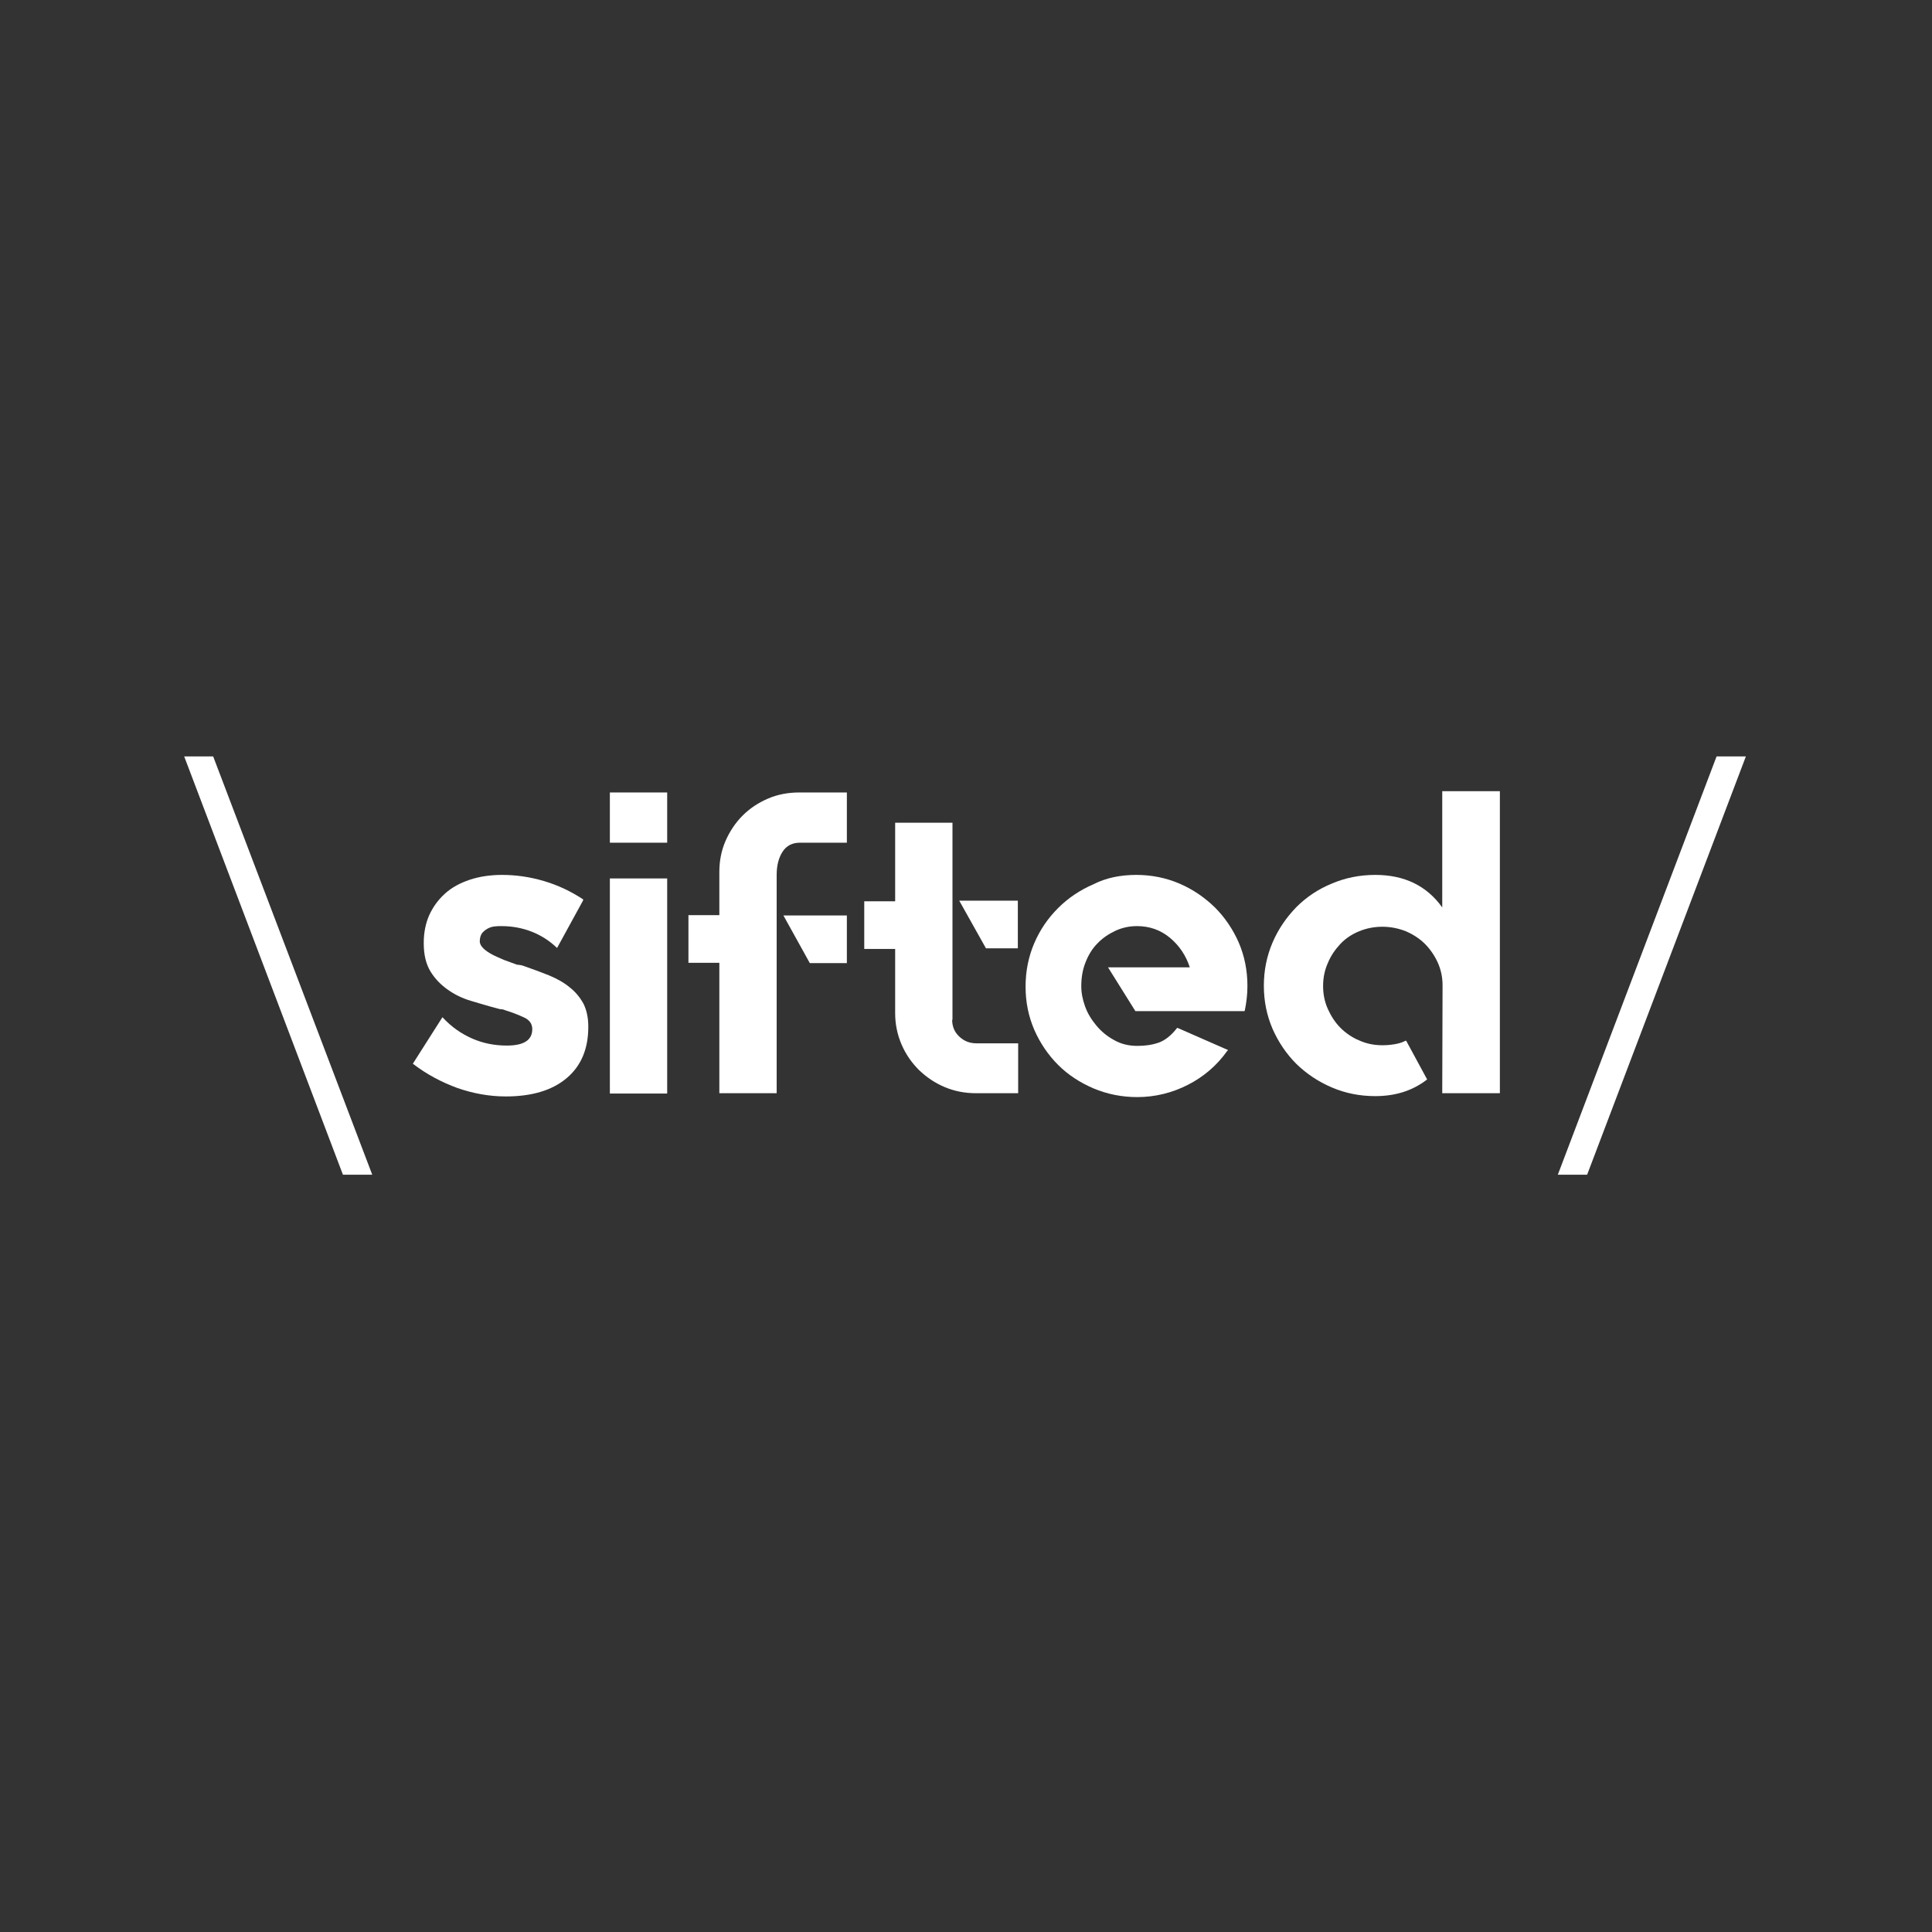
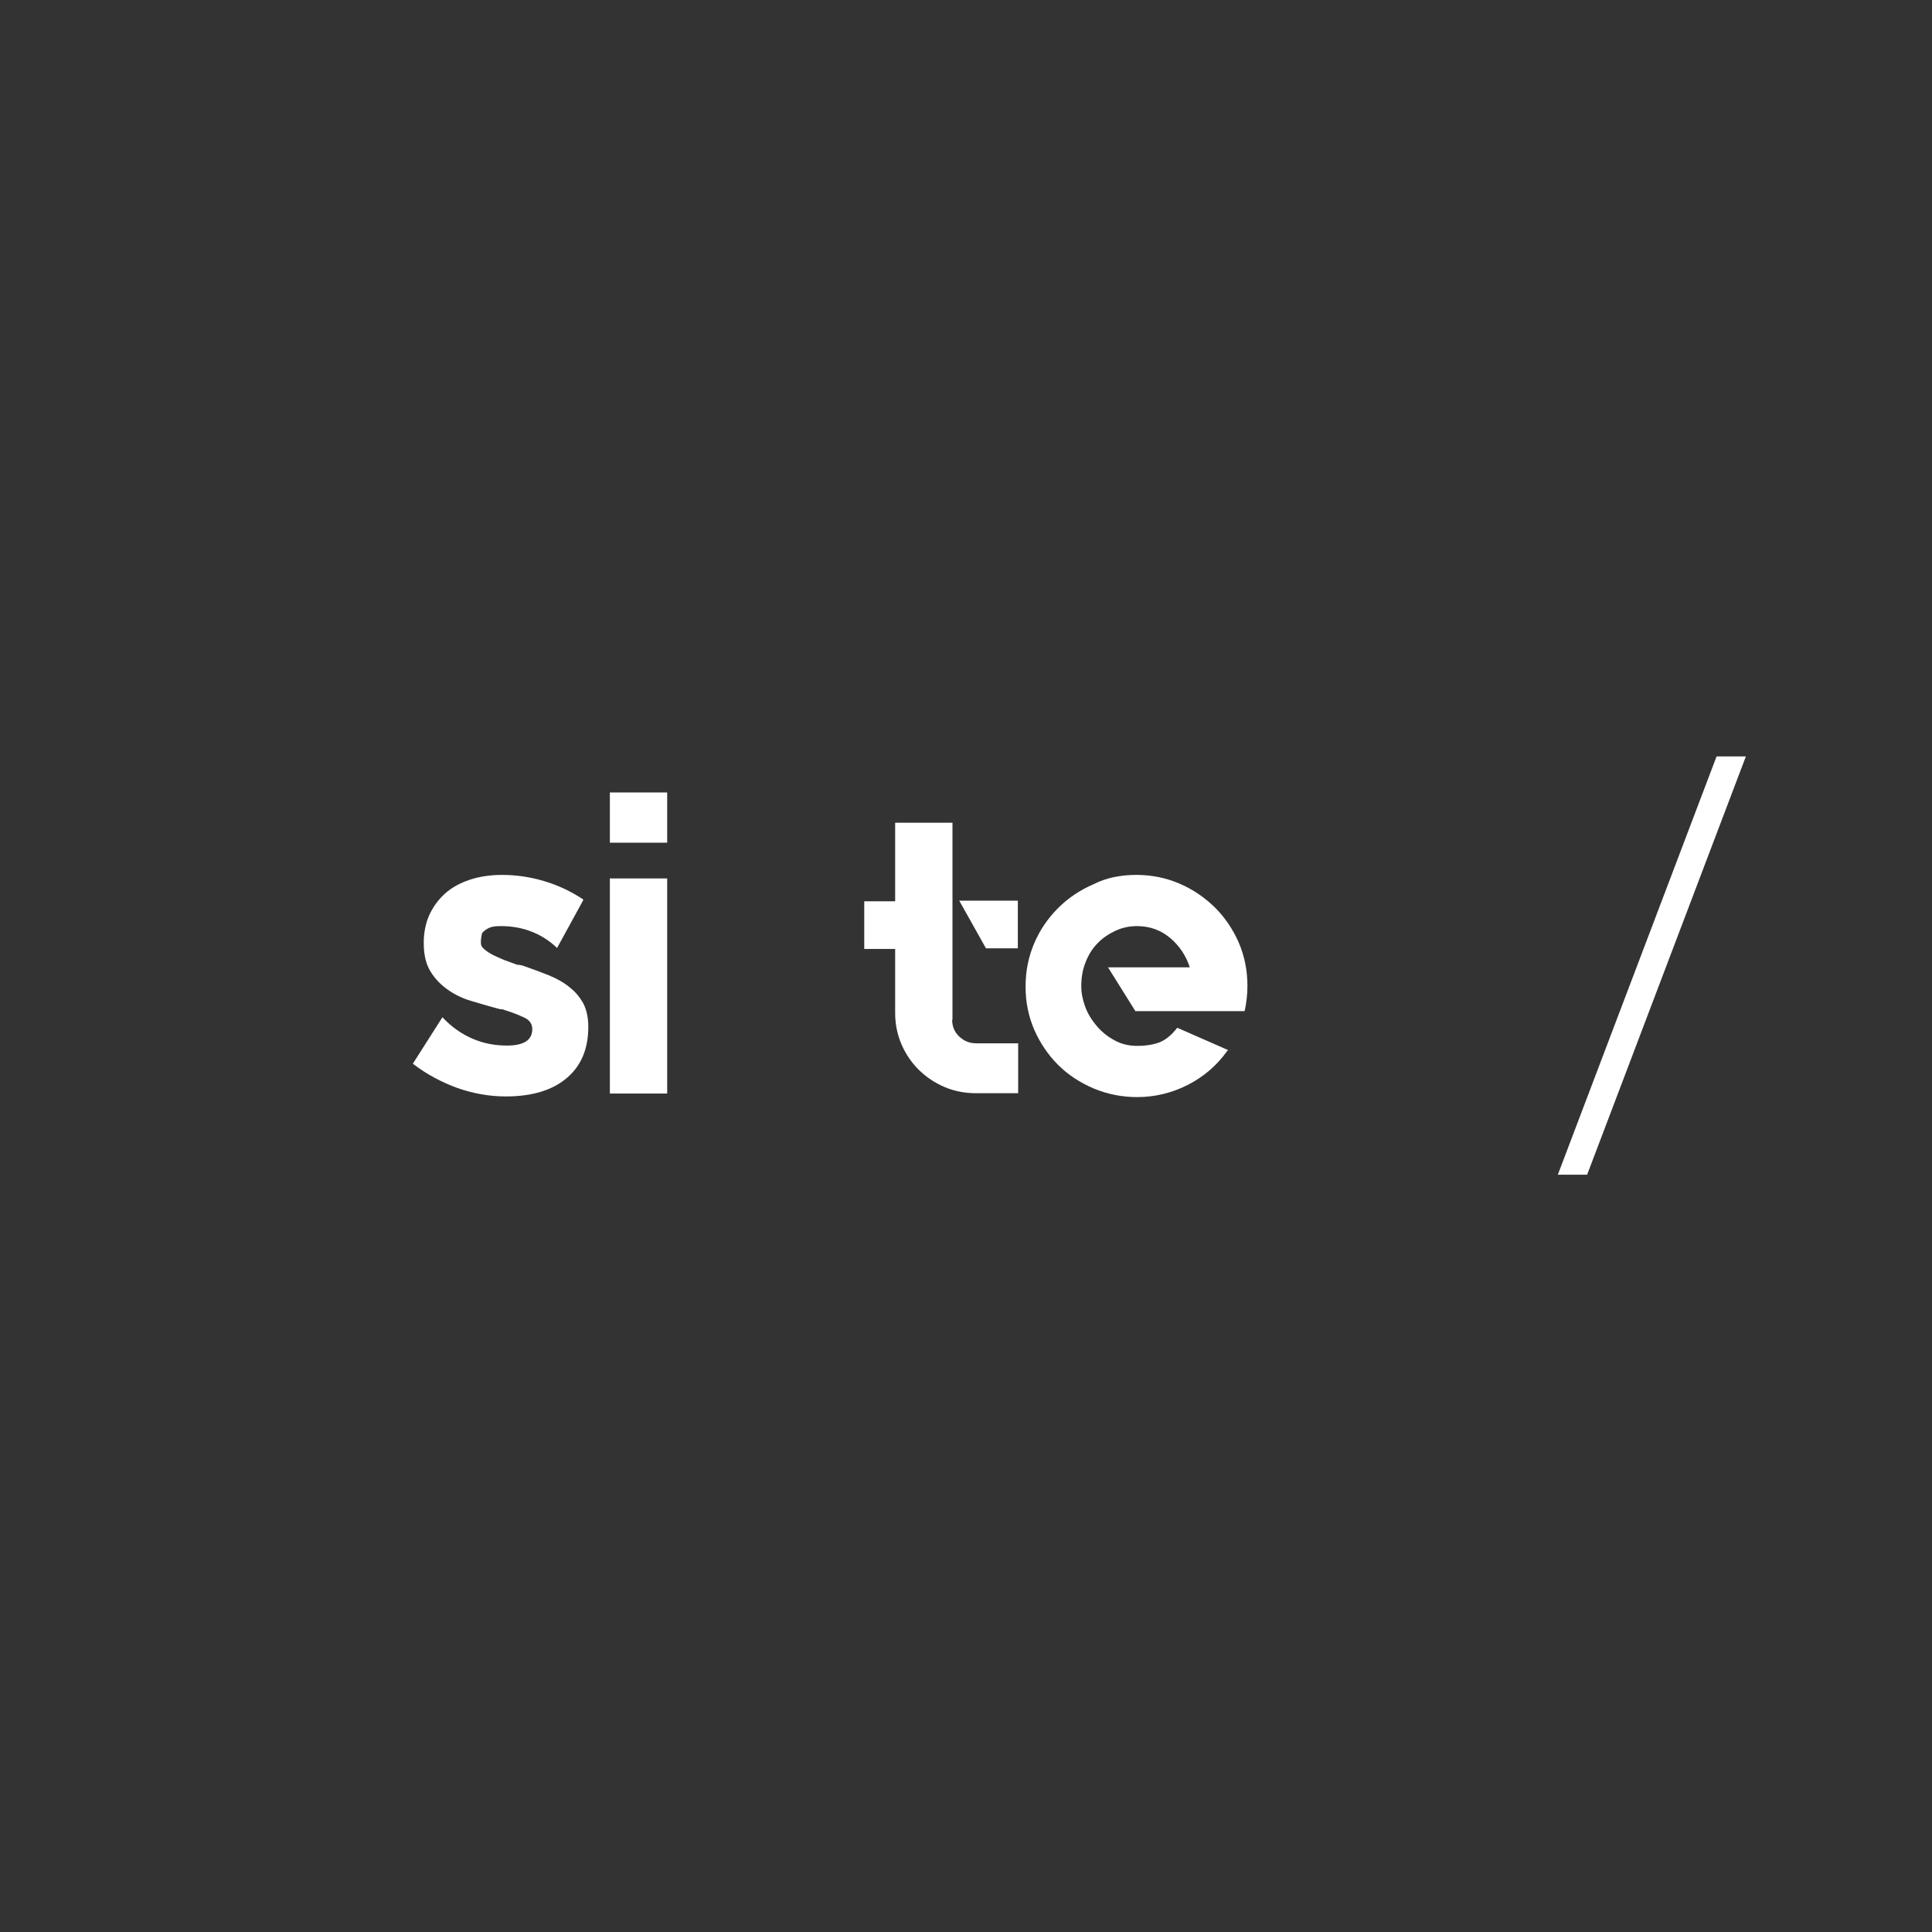
<svg xmlns="http://www.w3.org/2000/svg" width="306" height="306" viewBox="0 0 306 306" fill="none">
  <rect x="0" y="0" width="306" height="306" fill="#333333" stroke="none" />
-   <path d="M29.172 119.804L54.315 186.053H58.956L33.762 119.804H29.172Z" fill="white" />
-   <path d="M82.824 152.954C84.303 153.464 85.68 153.974 86.955 154.484C88.179 154.994 89.301 155.606 90.219 156.371C91.137 157.085 91.851 157.952 92.412 158.972C92.922 159.992 93.177 161.216 93.177 162.593V162.644C93.177 166.112 92.055 168.815 89.76 170.753C87.465 172.691 84.252 173.66 80.121 173.66C77.52 173.66 74.97 173.201 72.471 172.334C69.972 171.416 67.626 170.192 65.433 168.509L65.382 168.458L65.433 168.407L70.074 161.114L70.125 161.165C71.502 162.644 73.032 163.715 74.766 164.48C76.5 165.245 78.336 165.602 80.274 165.602C82.977 165.602 84.303 164.735 84.303 163.001C84.303 162.185 83.895 161.573 83.028 161.165C82.161 160.757 81.141 160.349 79.968 159.992C79.764 159.89 79.509 159.839 79.305 159.839C79.101 159.839 78.897 159.737 78.642 159.686C77.265 159.329 75.939 158.921 74.562 158.513C73.185 158.105 71.961 157.493 70.89 156.728C69.819 155.963 68.901 155.045 68.187 153.872C67.473 152.699 67.116 151.22 67.116 149.435V149.282C67.116 147.701 67.422 146.222 67.983 144.947C68.595 143.621 69.411 142.499 70.482 141.53C71.553 140.561 72.879 139.847 74.409 139.337C75.939 138.827 77.673 138.572 79.509 138.572C81.702 138.572 83.895 138.878 86.139 139.541C88.383 140.204 90.423 141.173 92.361 142.448V142.601L88.23 150.149L88.179 150.098C87.108 149.078 85.833 148.211 84.303 147.599C82.773 146.987 81.141 146.681 79.407 146.681C79.101 146.681 78.744 146.681 78.336 146.732C77.928 146.783 77.571 146.885 77.214 147.089C76.857 147.293 76.602 147.497 76.347 147.803C76.143 148.109 75.99 148.517 75.99 149.078C75.99 149.486 76.194 149.843 76.551 150.2C76.908 150.557 77.367 150.863 77.928 151.169C78.489 151.475 79.152 151.73 79.815 152.036C80.529 152.291 81.192 152.546 81.906 152.801C82.059 152.801 82.212 152.801 82.365 152.852C82.518 152.852 82.671 152.903 82.824 152.954Z" fill="white" />
+   <path d="M82.824 152.954C84.303 153.464 85.68 153.974 86.955 154.484C88.179 154.994 89.301 155.606 90.219 156.371C91.137 157.085 91.851 157.952 92.412 158.972C92.922 159.992 93.177 161.216 93.177 162.593V162.644C93.177 166.112 92.055 168.815 89.76 170.753C87.465 172.691 84.252 173.66 80.121 173.66C77.52 173.66 74.97 173.201 72.471 172.334C69.972 171.416 67.626 170.192 65.433 168.509L65.382 168.458L65.433 168.407L70.074 161.114L70.125 161.165C71.502 162.644 73.032 163.715 74.766 164.48C76.5 165.245 78.336 165.602 80.274 165.602C82.977 165.602 84.303 164.735 84.303 163.001C84.303 162.185 83.895 161.573 83.028 161.165C82.161 160.757 81.141 160.349 79.968 159.992C79.764 159.89 79.509 159.839 79.305 159.839C79.101 159.839 78.897 159.737 78.642 159.686C77.265 159.329 75.939 158.921 74.562 158.513C73.185 158.105 71.961 157.493 70.89 156.728C69.819 155.963 68.901 155.045 68.187 153.872C67.473 152.699 67.116 151.22 67.116 149.435V149.282C67.116 147.701 67.422 146.222 67.983 144.947C68.595 143.621 69.411 142.499 70.482 141.53C71.553 140.561 72.879 139.847 74.409 139.337C75.939 138.827 77.673 138.572 79.509 138.572C81.702 138.572 83.895 138.878 86.139 139.541C88.383 140.204 90.423 141.173 92.361 142.448V142.601L88.23 150.149L88.179 150.098C87.108 149.078 85.833 148.211 84.303 147.599C82.773 146.987 81.141 146.681 79.407 146.681C79.101 146.681 78.744 146.681 78.336 146.732C77.928 146.783 77.571 146.885 77.214 147.089C76.857 147.293 76.602 147.497 76.347 147.803C75.99 149.486 76.194 149.843 76.551 150.2C76.908 150.557 77.367 150.863 77.928 151.169C78.489 151.475 79.152 151.73 79.815 152.036C80.529 152.291 81.192 152.546 81.906 152.801C82.059 152.801 82.212 152.801 82.365 152.852C82.518 152.852 82.671 152.903 82.824 152.954Z" fill="white" />
  <path d="M96.594 139.133H105.672V173.201H96.594V139.133ZM96.594 125.516H105.672V133.472H96.594V125.516Z" fill="white" />
-   <path d="M124.083 144.998H134.13V152.546H128.316H128.265L124.083 144.998ZM134.13 125.516V133.472H126.684C125.511 133.472 124.593 133.931 123.981 134.849C123.369 135.767 123.012 136.991 123.012 138.572V173.15H113.934V152.495H109.038V144.947H113.934V138.113C113.934 136.379 114.24 134.747 114.903 133.217C115.566 131.687 116.484 130.31 117.606 129.188C118.779 128.015 120.105 127.148 121.635 126.485C123.165 125.822 124.848 125.516 126.582 125.516H134.13Z" fill="white" />
  <path d="M161.211 142.652V150.2H156.162L151.929 142.652H161.211ZM150.807 161.522C150.807 162.542 151.164 163.46 151.929 164.174C152.694 164.888 153.561 165.245 154.632 165.245H161.262V173.15H154.632C152.847 173.15 151.215 172.844 149.634 172.181C148.053 171.518 146.727 170.6 145.554 169.478C144.381 168.305 143.463 166.979 142.8 165.449C142.137 163.919 141.78 162.236 141.78 160.502V150.302H136.884V142.754H141.78V130.31H150.858V161.522H150.807Z" fill="white" />
  <path d="M179.979 138.572C182.376 138.572 184.671 139.031 186.813 139.949C188.955 140.867 190.791 142.142 192.423 143.723C194.004 145.304 195.279 147.191 196.197 149.282C197.115 151.424 197.574 153.719 197.574 156.167C197.574 157.493 197.421 158.768 197.166 159.992L197.115 160.145H179.826L175.491 153.209H188.445C187.833 151.322 186.762 149.741 185.283 148.517C183.804 147.293 182.07 146.681 180.081 146.681C178.857 146.681 177.684 146.936 176.613 147.446C175.542 147.956 174.573 148.619 173.808 149.435C172.992 150.251 172.38 151.271 171.921 152.444C171.462 153.617 171.258 154.841 171.258 156.218C171.258 157.238 171.462 158.309 171.87 159.431C172.278 160.553 172.89 161.522 173.655 162.44C174.42 163.358 175.338 164.123 176.46 164.735C177.531 165.347 178.755 165.653 180.132 165.653C181.356 165.653 182.478 165.5 183.498 165.143C184.518 164.786 185.487 164.021 186.405 162.848L186.456 162.797L186.609 162.848L194.514 166.316L194.361 166.469C192.729 168.764 190.638 170.549 188.139 171.824C185.64 173.099 182.937 173.762 180.132 173.762C177.684 173.762 175.389 173.303 173.196 172.385C171.054 171.467 169.167 170.243 167.586 168.662C166.005 167.081 164.73 165.194 163.812 163.103C162.894 160.961 162.435 158.717 162.435 156.269C162.435 153.821 162.894 151.526 163.812 149.384C164.73 147.242 166.005 145.406 167.586 143.825C169.167 142.244 171.054 140.969 173.196 140.051C175.185 139.031 177.48 138.572 179.979 138.572Z" fill="white" />
-   <path d="M237.558 125.516V173.15H228.429L228.48 156.065C228.48 154.79 228.225 153.566 227.715 152.444C227.205 151.322 226.491 150.302 225.675 149.486C224.859 148.67 223.839 148.007 222.666 147.497C221.493 147.038 220.269 146.783 218.943 146.783C217.617 146.783 216.393 147.038 215.271 147.497C214.149 147.956 213.129 148.619 212.313 149.486C211.497 150.353 210.783 151.373 210.324 152.495C209.814 153.617 209.559 154.841 209.559 156.167C209.559 157.493 209.814 158.717 210.324 159.839C210.834 160.961 211.497 161.981 212.313 162.797C213.129 163.613 214.149 164.327 215.271 164.786C216.393 165.296 217.617 165.551 218.943 165.551C219.555 165.551 220.218 165.5 220.83 165.398C221.442 165.296 222.054 165.143 222.615 164.837H222.666H222.717L226.032 170.957L225.981 171.008C223.737 172.742 221.034 173.609 217.821 173.609C215.373 173.609 213.078 173.15 210.936 172.232C208.794 171.314 206.958 170.09 205.326 168.509C203.745 166.928 202.47 165.041 201.552 162.95C200.634 160.808 200.175 158.564 200.175 156.116C200.175 153.719 200.634 151.424 201.552 149.282C202.47 147.14 203.745 145.304 205.326 143.672C206.907 142.091 208.794 140.816 210.936 139.949C213.078 139.031 215.373 138.572 217.821 138.572C222.462 138.572 225.981 140.306 228.429 143.723V125.312H237.558V125.516Z" fill="white" />
  <path d="M271.881 119.804L246.738 186.053H251.379L276.522 119.804H271.881Z" fill="white" />
</svg>